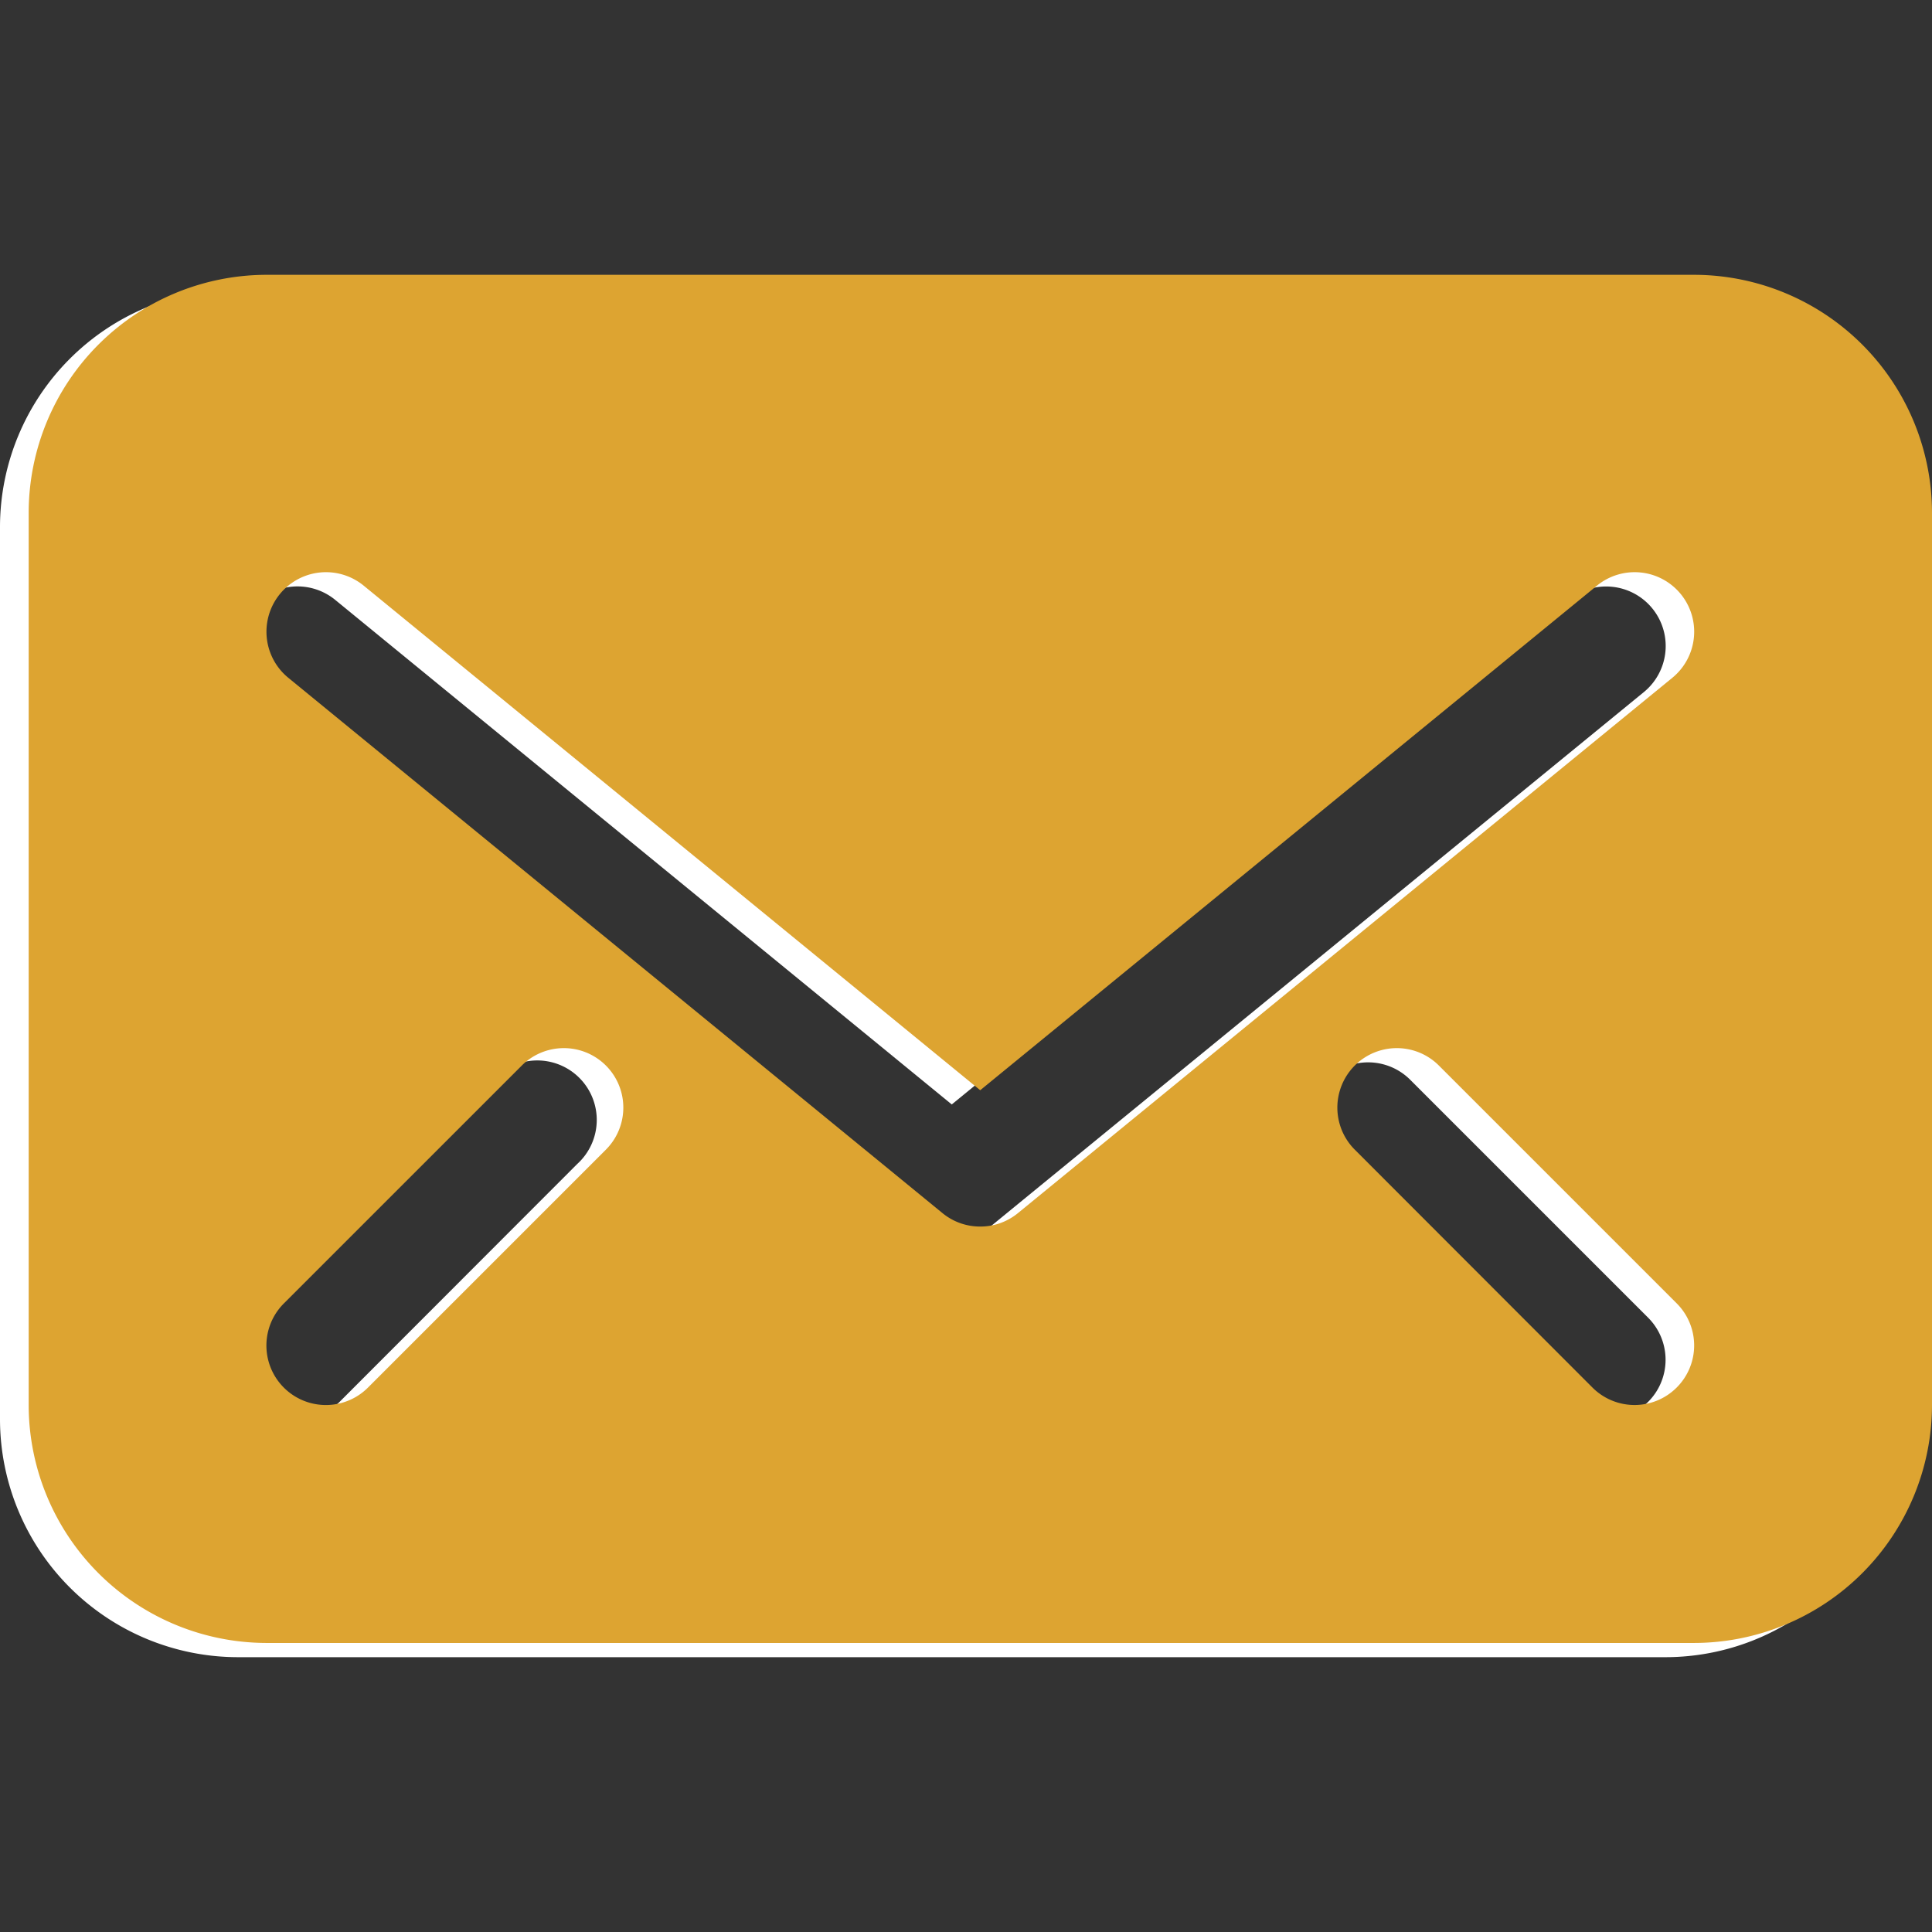
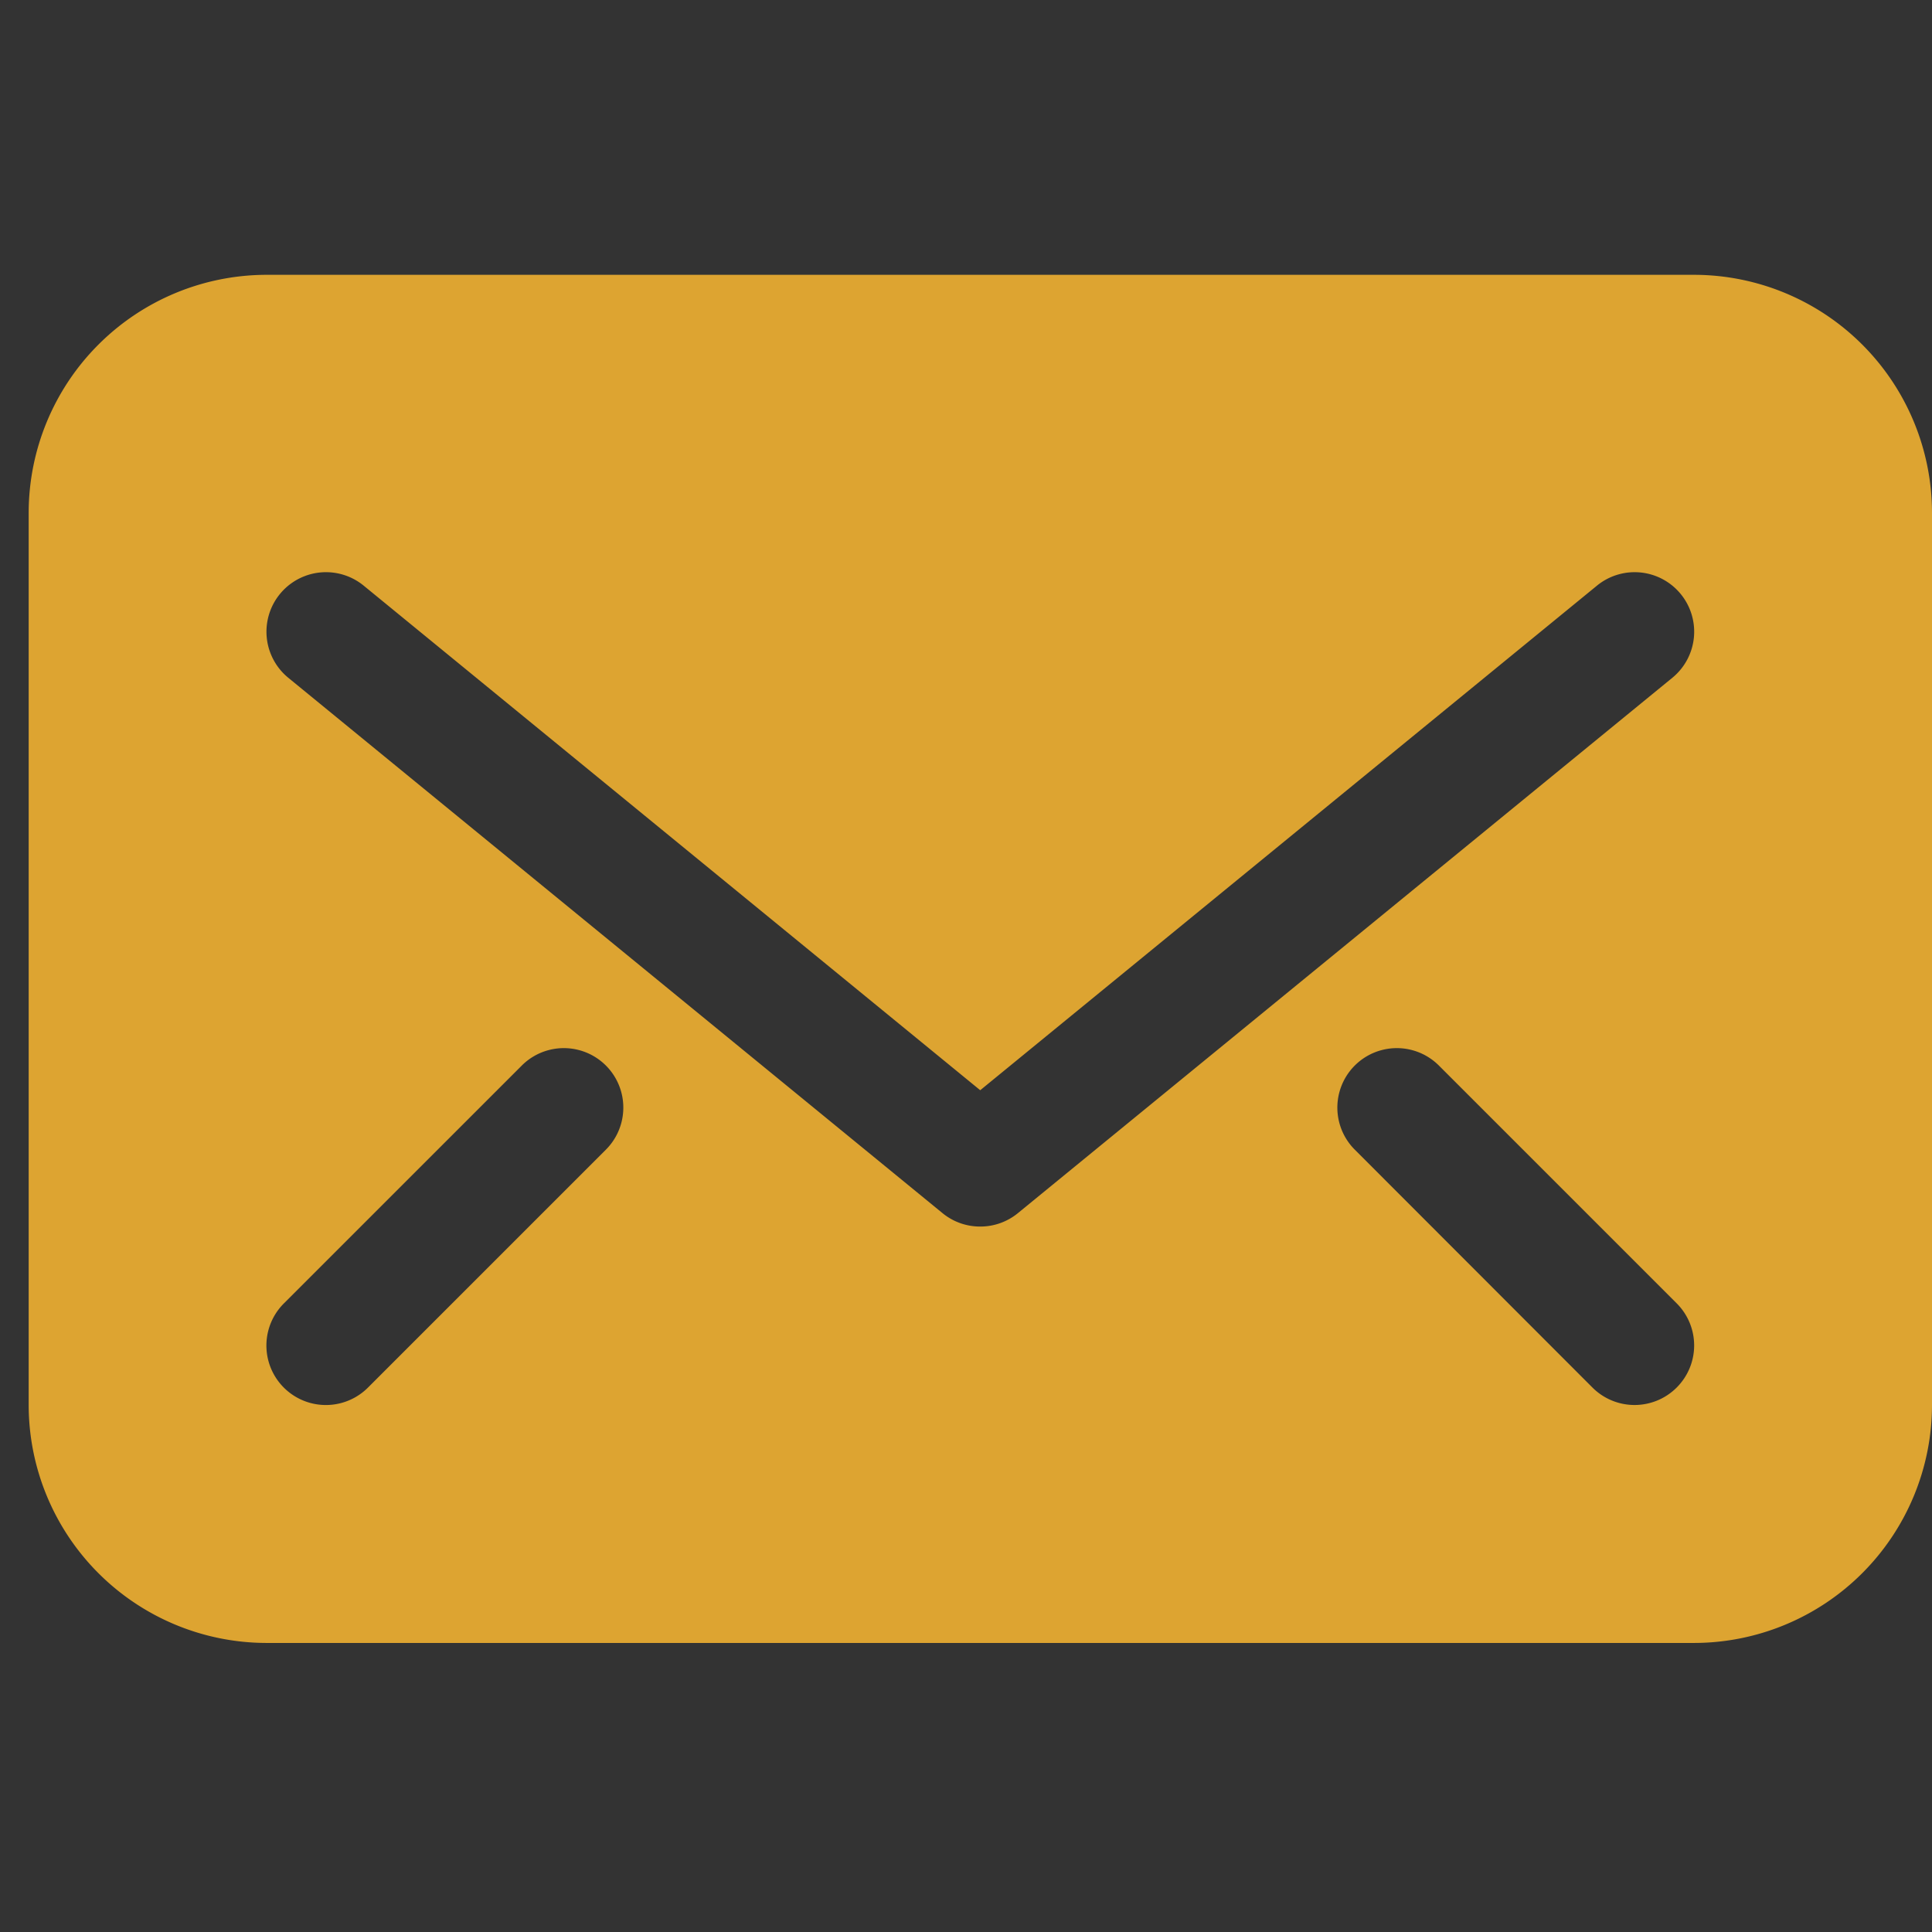
<svg xmlns="http://www.w3.org/2000/svg" id="Layer_1" data-name="Layer 1" viewBox="0 0 512 512">
  <rect x="0" y="0" width="512" height="512" fill="#333333" stroke="none" />
  <defs>
    <style>.cls-1{fill:#fff;}.cls-2{fill:#dda431;}</style>
  </defs>
  <title>cico-envelop</title>
-   <path id="Mail_2" data-name="Mail 2" class="cls-1" d="M441.4,76.6H63.06A63.13,63.13,0,0,0,0,139.66V376.12a63.12,63.12,0,0,0,63.06,63.05H441.4a63.12,63.12,0,0,0,63.05-63.05V139.66A63.13,63.13,0,0,0,441.4,76.6ZM153,308.44,90,371.5a15.76,15.76,0,1,1-22.3-22.29l63.06-63.06A15.76,15.76,0,1,1,153,308.44Zm99.21,20.39a15.73,15.73,0,0,1-10-3.57L68.84,183.38a15.76,15.76,0,1,1,20-24.4L252.23,292.69,415.65,159a15.76,15.76,0,0,1,20,24.4L262.21,325.26A15.7,15.7,0,0,1,252.23,328.83ZM436.78,371.5a15.76,15.76,0,0,1-22.3,0l-63.05-63.06a15.76,15.76,0,0,1,22.29-22.29l63.06,63.06A15.77,15.77,0,0,1,436.78,371.5Z" />
-   <path id="Mail_2-2" data-name="Mail 2" class="cls-2" d="M448.94,72.83H70.6a63.12,63.12,0,0,0-63,63.05V372.34A63.12,63.12,0,0,0,70.6,435.4H448.94A63.13,63.13,0,0,0,512,372.34V135.88A63.12,63.12,0,0,0,448.94,72.83ZM160.57,304.67,97.51,367.73a15.76,15.76,0,1,1-22.29-22.3l63.06-63.05a15.76,15.76,0,1,1,22.29,22.29Zm99.2,20.38a15.69,15.69,0,0,1-10-3.56L76.39,179.61a15.76,15.76,0,1,1,20-24.4L259.77,288.92,423.2,155.21a15.76,15.76,0,0,1,20,24.4L269.76,321.49A15.72,15.72,0,0,1,259.77,325.05Zm184.55,42.68a15.78,15.78,0,0,1-22.29,0l-63-63.06a15.76,15.76,0,1,1,22.29-22.29l63.05,63.05A15.76,15.76,0,0,1,444.32,367.73Z" />
+   <path id="Mail_2-2" data-name="Mail 2" class="cls-2" d="M448.94,72.83H70.6a63.12,63.12,0,0,0-63,63.05V372.34A63.12,63.12,0,0,0,70.6,435.4H448.94A63.13,63.13,0,0,0,512,372.34V135.88A63.12,63.12,0,0,0,448.94,72.83ZM160.57,304.67,97.51,367.73a15.76,15.76,0,1,1-22.29-22.3l63.06-63.05a15.76,15.76,0,1,1,22.29,22.29Zm99.2,20.38a15.69,15.69,0,0,1-10-3.56L76.39,179.61a15.76,15.76,0,1,1,20-24.4L259.77,288.92,423.2,155.21a15.76,15.76,0,0,1,20,24.4L269.76,321.49A15.72,15.72,0,0,1,259.77,325.05Zm184.55,42.68a15.78,15.78,0,0,1-22.29,0l-63-63.06a15.76,15.76,0,1,1,22.29-22.29l63.05,63.05A15.76,15.76,0,0,1,444.32,367.73" />
</svg>